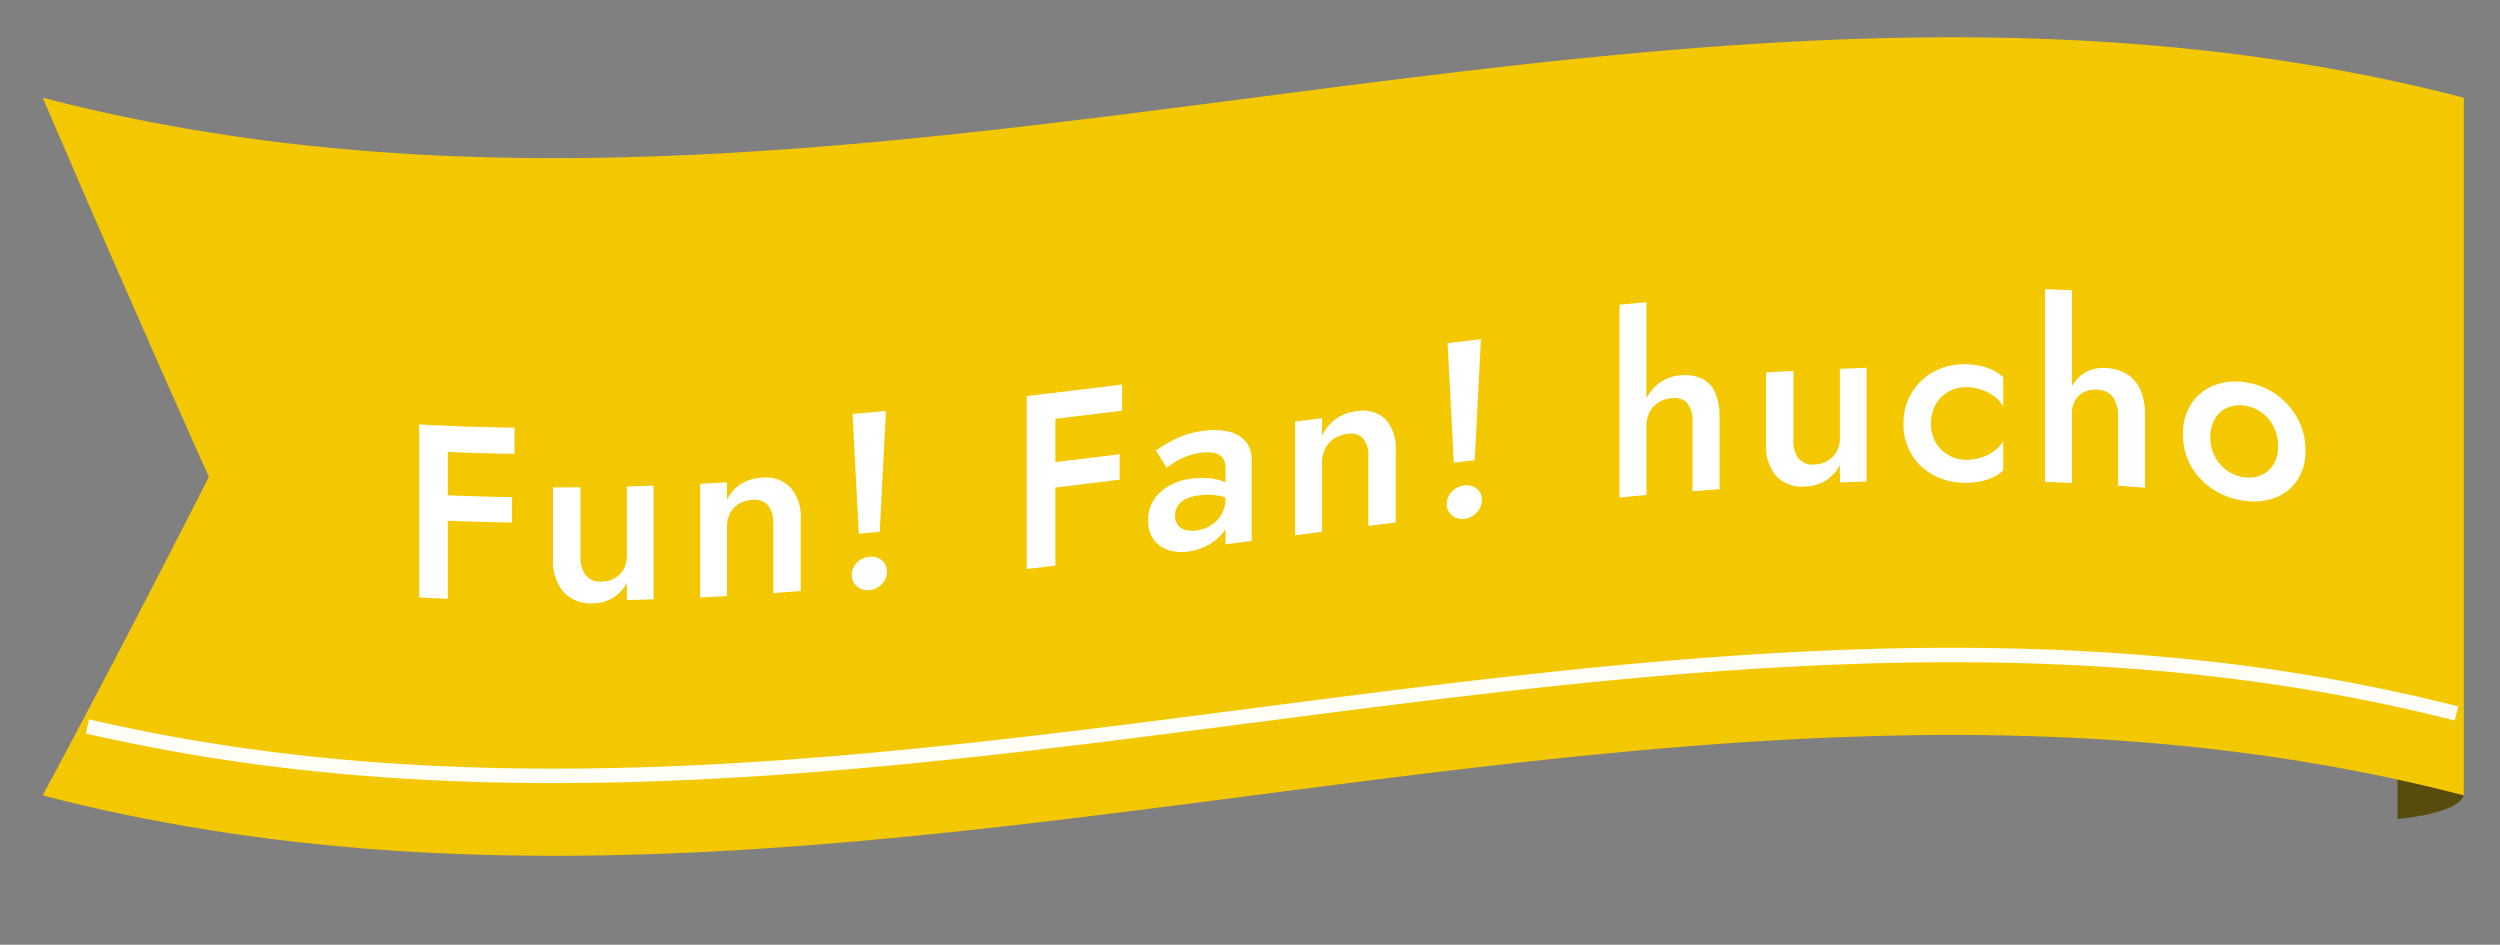
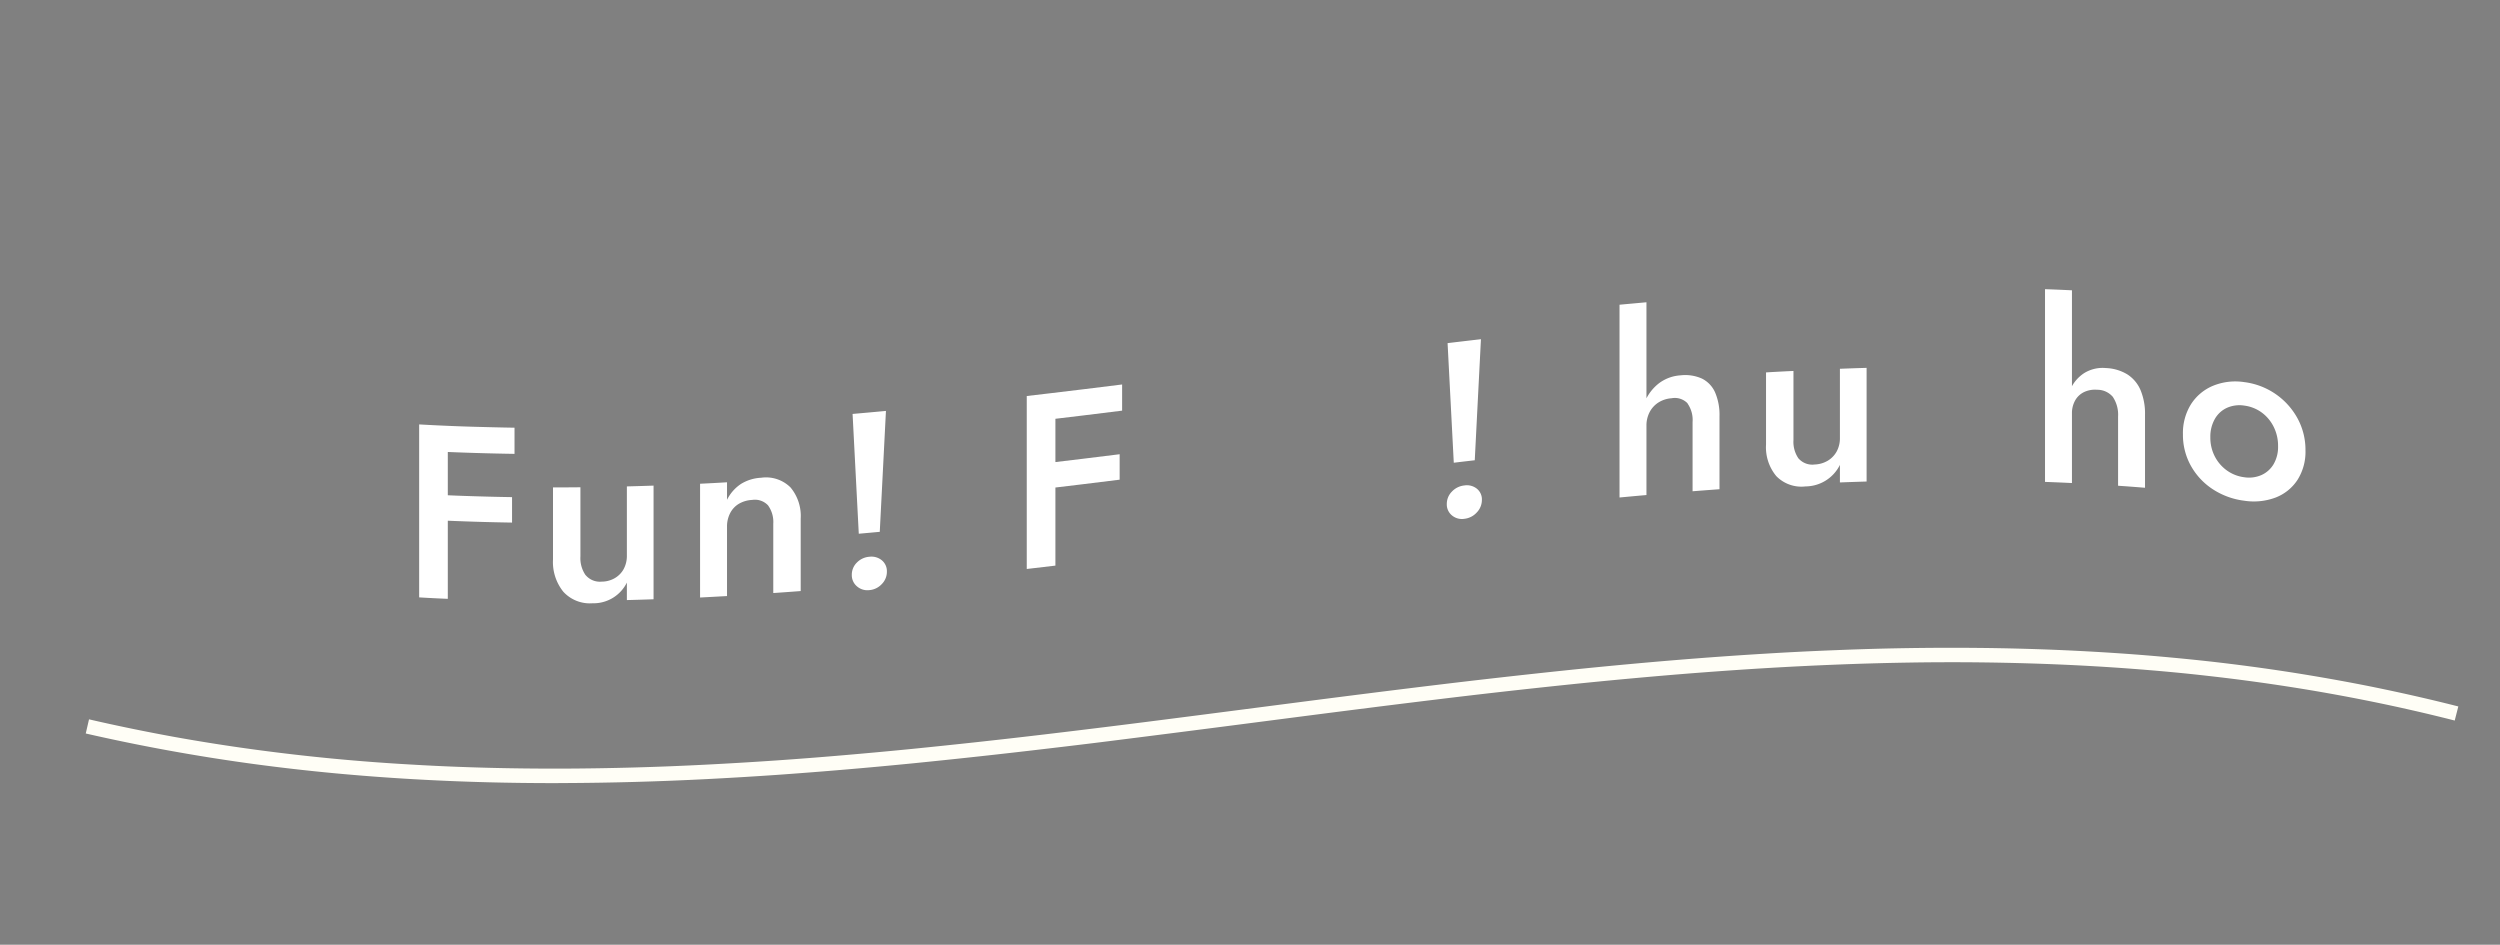
<svg xmlns="http://www.w3.org/2000/svg" width="172" height="65">
  <rect width="100%" height="100%" fill="#808080" stroke="none" />
  <defs>
    <clipPath id="a">
      <path fill="#fff" stroke="#707070" d="M180 1765h172v65H180z" data-name="長方形 4885" />
    </clipPath>
    <clipPath id="b">
      <path fill="none" d="M0 0h166.574v56.314H0z" data-name="長方形 2867" />
    </clipPath>
  </defs>
  <g clip-path="url(#a)" data-name="マスクグループ 348" transform="translate(-180 -1765)">
    <g data-name="グループ 324">
-       <path fill="#584b0e" d="M344.952 1778.419c.2-1.214 4.56 39.769 4.56 41.15s-4.56 1.782-4.56 1.782Z" data-name="パス 135" />
      <g data-name="グループ 323">
        <g clip-path="url(#b)" data-name="グループ 322" transform="translate(182.938 1767.565)">
-           <path fill="#f3c800" d="M0 4.157q2.94.762 5.794 1.349t5.632 1.032q2.777.444 5.479.759t5.337.523q2.634.208 5.2.323t5.082.151q2.512.038 4.971.006t4.868-.118 4.777-.221 4.7-.308q2.33-.172 4.625-.379t4.563-.437q2.27-.231 4.513-.483t4.472-.52q2.228-.266 4.442-.545t4.421-.562 4.411-.57 4.411-.57q2.202-.287 4.421-.562t4.441-.545q2.228-.267 4.472-.52t4.513-.483q2.268-.231 4.564-.437t4.625-.379 4.7-.308 4.777-.221q2.411-.087 4.868-.118t4.971.006q2.512.036 5.082.151t5.2.323q2.636.209 5.337.523t5.479.759q2.776.444 5.632 1.031t5.794 1.35v48q-2.94-.762-5.794-1.35t-5.632-1.031q-2.776-.444-5.479-.759t-5.337-.523q-2.634-.21-5.2-.323t-5.082-.151q-2.513-.038-4.971-.006t-4.868.118q-2.411.085-4.777.221t-4.7.308q-2.33.173-4.625.379t-4.564.437-4.513.483-4.472.52q-2.228.266-4.441.545t-4.421.562-4.411.57-4.411.57q-2.208.285-4.421.562t-4.442.546q-2.228.266-4.472.519t-4.513.483q-2.268.231-4.563.437t-4.625.379-4.7.308-4.777.221q-2.411.087-4.868.118t-4.971-.006q-2.512-.036-5.082-.151t-5.2-.323q-2.635-.208-5.337-.523t-5.479-.759q-2.776-.444-5.632-1.031T0 52.157c.915-1.706 1.738-3.253 2.506-4.7s1.481-2.806 2.176-4.133 1.372-2.624 2.067-3.966 1.408-2.719 2.176-4.213 1.592-3.1 2.506-4.9a1643 1643 0 0 1-3.98-8.955 2352.779 2352.779 0 0 1-3.471-7.92c-.593-1.361-1.207-2.776-1.863-4.3S.762 5.935 0 4.157" data-name="パス 120" />
          <path fill="#fff" d="M27.871 26.735v11.9a100 100 0 0 1-1.971-.1v-11.9c.788.044 1.183.063 1.971.1m-.731-.035c1.064.05 1.862.079 2.661.1s1.6.045 2.66.061v1.8a179.339 179.339 0 0 1-5.321-.161Zm0 4.777c1.03.049 1.8.077 2.576.1s1.545.044 2.575.061v1.751a169 169 0 0 1-5.151-.161Z" data-name="パス 121" />
          <path fill="#fff" d="M37.358 37.008a1.28 1.28 0 0 0 1.1.443 1.8 1.8 0 0 0 .9-.239 1.63 1.63 0 0 0 .612-.625 1.9 1.9 0 0 0 .221-.924V30.9c.734-.019 1.1-.03 1.836-.055v7.82c-.735.025-1.1.036-1.836.055v-1.204a2.56 2.56 0 0 1-2.363 1.424 2.47 2.47 0 0 1-2.015-.8 3.26 3.26 0 0 1-.705-2.209v-4.963c.755 0 1.132 0 1.887-.009v4.761a2.05 2.05 0 0 0 .357 1.288" data-name="パス 122" />
          <path fill="#fff" d="M49.9 32.2a1.24 1.24 0 0 0-1.089-.37 2 2 0 0 0-.918.268 1.6 1.6 0 0 0-.6.647 2 2 0 0 0-.212.939v4.76c-.742.041-1.112.061-1.854.1v-7.828c.742-.036 1.112-.055 1.854-.1v1.207a2.8 2.8 0 0 1 .96-1.093 2.9 2.9 0 0 1 1.385-.426 2.39 2.39 0 0 1 2.024.667 3.06 3.06 0 0 1 .7 2.15V38.1c-.755.057-1.132.084-1.887.136v-4.76A1.95 1.95 0 0 0 49.9 32.2" data-name="パス 123" />
          <path fill="#fff" d="M56.015 36.14a1.33 1.33 0 0 1 .858-.4 1.13 1.13 0 0 1 .859.243.97.97 0 0 1 .348.784 1.2 1.2 0 0 1-.348.849 1.3 1.3 0 0 1-.859.419 1.09 1.09 0 0 1-.858-.264 1 1 0 0 1-.349-.785 1.17 1.17 0 0 1 .349-.847m2-10.433-.212 4.16-.213 4.159c-.578.053-.866.08-1.444.131l-.213-4.121-.213-4.121c.918-.08 1.377-.122 2.3-.208" data-name="パス 124" />
          <path fill="#fff" d="M69.674 24.449v11.9c-.788.094-1.183.141-1.971.232v-11.9c.788-.092 1.183-.138 1.971-.232m-.731.087c1.064-.126 1.862-.223 2.661-.32s1.6-.2 2.66-.329v1.8c-1.064.133-1.862.231-2.66.329s-1.6.194-2.661.319Zm0 4.777c1.03-.122 1.8-.215 2.576-.309s1.545-.19 2.575-.318v1.751c-1.03.128-1.8.224-2.575.318s-1.546.187-2.576.309Z" data-name="パス 125" />
-           <path fill="#fff" d="M78.09 33.543a.93.93 0 0 0 .518.351 1.9 1.9 0 0 0 .756.038 2.4 2.4 0 0 0 1.012-.36 2.2 2.2 0 0 0 .722-.747 2.04 2.04 0 0 0 .272-1.056l.272.985a2.1 2.1 0 0 1-.433 1.314 3.14 3.14 0 0 1-1.088.9 4.2 4.2 0 0 1-1.335.418 3.05 3.05 0 0 1-1.359-.115 1.97 1.97 0 0 1-1-.722 2.17 2.17 0 0 1-.374-1.313 2.55 2.55 0 0 1 .8-1.912 3.86 3.86 0 0 1 2.261-.96 4.6 4.6 0 0 1 1.352 0 3.5 3.5 0 0 1 .943.278 1.8 1.8 0 0 1 .527.347v.936a3.2 3.2 0 0 0-1.122-.4 4.4 4.4 0 0 0-1.257-.007 2.7 2.7 0 0 0-.936.264 1.4 1.4 0 0 0-.535.469 1.2 1.2 0 0 0-.179.651 1.07 1.07 0 0 0 .188.647m-1.514-5.119a10 10 0 0 1 1.377-.805 6.1 6.1 0 0 1 1.938-.555 4.7 4.7 0 0 1 1.7.061 2.15 2.15 0 0 1 1.164.673 1.9 1.9 0 0 1 .417 1.272v5.577l-1.8.233v-5.225a1.3 1.3 0 0 0-.118-.6.84.84 0 0 0-.349-.345 1.4 1.4 0 0 0-.536-.152 3 3 0 0 0-.663.018 4.3 4.3 0 0 0-1.028.259 4.6 4.6 0 0 0-.825.412q-.339.222-.527.365l-.748-1.2" data-name="パス 126" />
-           <path fill="#fff" d="M90.839 27.591a1.18 1.18 0 0 0-1.089-.3 2.1 2.1 0 0 0-.918.329 1.76 1.76 0 0 0-.6.69 2.1 2.1 0 0 0-.212.953v4.76l-1.854.239v-7.82l1.854-.239v1.207a3.1 3.1 0 0 1 .96-1.16 3 3 0 0 1 1.385-.517 2.27 2.27 0 0 1 2.024.553 2.93 2.93 0 0 1 .7 2.115v4.981l-1.887.236v-4.762a1.86 1.86 0 0 0-.356-1.265" data-name="パス 127" />
          <path fill="#fff" d="M96.951 31.258a1.37 1.37 0 0 1 .858-.424 1.1 1.1 0 0 1 .859.222.94.94 0 0 1 .348.775 1.24 1.24 0 0 1-.348.857 1.34 1.34 0 0 1-.859.441 1.07 1.07 0 0 1-.858-.238.97.97 0 0 1-.349-.775 1.2 1.2 0 0 1 .349-.858m2-10.486-.213 4.164-.212 4.165c-.578.067-.867.1-1.444.17l-.213-4.114-.213-4.115c.918-.109 1.377-.164 2.295-.27" data-name="パス 128" />
          <path fill="#fff" d="M110.338 31.494c-.741.065-1.112.1-1.853.169V18.4c.741-.069 1.112-.1 1.853-.169v13.26Zm2.831-6.308a1.22 1.22 0 0 0-1.1-.352 1.95 1.95 0 0 0-.918.3 1.74 1.74 0 0 0-.6.665 2 2 0 0 0-.213.937l-.442.039a4.3 4.3 0 0 1 .331-1.7 3.15 3.15 0 0 1 .953-1.256 2.74 2.74 0 0 1 1.5-.56 2.8 2.8 0 0 1 1.478.224 1.93 1.93 0 0 1 .9.944 3.9 3.9 0 0 1 .305 1.653v5.014c-.741.054-1.111.082-1.852.14v-4.76a1.97 1.97 0 0 0-.349-1.282" data-name="パス 129" />
          <path fill="#fff" d="M120.81 28.986a1.26 1.26 0 0 0 1.105.406 1.9 1.9 0 0 0 .9-.262 1.7 1.7 0 0 0 .612-.636 1.9 1.9 0 0 0 .221-.927v-4.76c.734-.028 1.1-.041 1.836-.063v7.82c-.734.022-1.1.035-1.836.063V29.42a2.66 2.66 0 0 1-2.363 1.48 2.41 2.41 0 0 1-2.015-.71 3.1 3.1 0 0 1-.705-2.169v-4.964a108 108 0 0 1 1.887-.1v4.76a2 2 0 0 0 .357 1.274" data-name="パス 130" />
-           <path fill="#fff" d="M130.228 27.86a2.37 2.37 0 0 0 .875.88 2.4 2.4 0 0 0 1.232.326 3.2 3.2 0 0 0 1.081-.17 3.3 3.3 0 0 0 .891-.463 1.9 1.9 0 0 0 .578-.662V29.8a2.8 2.8 0 0 1-1.1.627 4.8 4.8 0 0 1-1.531.225 4.54 4.54 0 0 1-2.15-.517 3.9 3.9 0 0 1-1.521-1.429 3.95 3.95 0 0 1-.562-2.107 4.04 4.04 0 0 1 .562-2.134 3.97 3.97 0 0 1 1.521-1.453 4.36 4.36 0 0 1 2.15-.52 4.6 4.6 0 0 1 1.531.252 3 3 0 0 1 1.1.647v2.04a1.9 1.9 0 0 0-.586-.7 3.2 3.2 0 0 0-.91-.48 3.3 3.3 0 0 0-1.054-.179 2.37 2.37 0 0 0-2.107 1.208 2.75 2.75 0 0 0 0 2.584" data-name="パス 131" />
          <path fill="#fff" d="M139.612 30.668c-.741-.036-1.112-.051-1.853-.079V17.33c.741.027 1.112.043 1.853.078zm2.83-5.907a1.4 1.4 0 0 0-1.1-.51 1.75 1.75 0 0 0-.918.169 1.4 1.4 0 0 0-.6.581 1.8 1.8 0 0 0-.212.907l-.442-.02a3.9 3.9 0 0 1 .332-1.66 2.57 2.57 0 0 1 .952-1.124 2.42 2.42 0 0 1 1.5-.346 3.04 3.04 0 0 1 1.479.441 2.4 2.4 0 0 1 .9 1.08 4.2 4.2 0 0 1 .306 1.7v5.014c-.741-.06-1.112-.088-1.853-.139v-4.76a2.2 2.2 0 0 0-.349-1.333" data-name="パス 132" />
          <path fill="#fff" d="M147.8 25.25a3.3 3.3 0 0 1 1.513-1.271 4.05 4.05 0 0 1 2.15-.255 4.86 4.86 0 0 1 3.665 2.487 4.53 4.53 0 0 1 .551 2.215 3.6 3.6 0 0 1-.551 2.027 3.14 3.14 0 0 1-1.505 1.213 4.27 4.27 0 0 1-2.16.218 5.1 5.1 0 0 1-2.15-.782 4.6 4.6 0 0 1-1.513-1.611 4.36 4.36 0 0 1-.552-2.172 3.75 3.75 0 0 1 .552-2.069m1.641 3.588a2.7 2.7 0 0 0 .833.966 2.6 2.6 0 0 0 1.189.465 2.14 2.14 0 0 0 1.191-.153 1.85 1.85 0 0 0 .833-.748 2.35 2.35 0 0 0 .306-1.238 2.9 2.9 0 0 0-.306-1.337 2.7 2.7 0 0 0-.833-.987 2.6 2.6 0 0 0-1.191-.467 2.13 2.13 0 0 0-1.189.156 1.83 1.83 0 0 0-.833.768 2.45 2.45 0 0 0-.307 1.257 2.8 2.8 0 0 0 .307 1.318" data-name="パス 133" />
          <path fill="#fffef6" d="M35.239 51.314c-1.546 0-3.077-.019-4.559-.057a162 162 0 0 1-5.246-.218 150 150 0 0 1-5.383-.407 139 139 0 0 1-5.533-.633 130.396 130.396 0 0 1-11.556-2.1l.225-.974c1.9.44 3.858.842 5.815 1.2 1.866.337 3.767.636 5.649.89a137 137 0 0 0 10.84 1.029c1.683.1 3.437.171 5.214.216 1.651.042 3.364.061 5.09.056a208 208 0 0 0 9.854-.274 264 264 0 0 0 9.486-.651 346 346 0 0 0 4.635-.427 498.9 498.9 0 0 0 9.106-.995 864 864 0 0 0 8.957-1.11c1.488-.19 2.994-.385 4.452-.574l1.48-.192 2.966-.384c1.795-.231 3.168-.407 4.452-.568 1.448-.183 2.952-.369 4.47-.553a568 568 0 0 1 9.039-1.023c1.542-.161 3.086-.312 4.588-.45 1.555-.143 3.12-.275 4.649-.393 1.593-.123 3.182-.231 4.721-.323 1.63-.1 3.246-.177 4.805-.237a194.91 194.91 0 0 1 9.9-.149 179 179 0 0 1 5.119.131c1.766.073 3.532.175 5.247.3 1.832.138 3.644.308 5.384.5 1.848.208 3.709.457 5.533.74 1.91.3 3.825.638 5.693 1.016 1.959.4 3.932.847 5.863 1.339l-.247.969a120 120 0 0 0-5.815-1.327 126 126 0 0 0-5.648-1.008 132 132 0 0 0-5.492-.734c-1.728-.2-3.527-.364-5.347-.5-1.7-.127-3.458-.229-5.213-.3a177 177 0 0 0-10.067-.118c-1.561.025-3.2.07-4.874.136-1.552.061-3.162.14-4.785.236-1.533.091-3.116.2-4.7.321-1.525.117-3.084.249-4.635.391-1.5.137-3.038.288-4.576.448a506 506 0 0 0-9.019 1.021c-1.517.184-3.019.37-4.465.553-1.284.162-2.656.337-4.45.568l-2.965.384-1.481.192a2363 2363 0 0 1-8.922 1.139c-1.576.2-3.047.374-4.5.545a504 504 0 0 1-9.124.997 334 334 0 0 1-9.369.796c-1.652.114-3.269.21-4.8.288a209.943 209.943 0 0 1-9.9.274Z" data-name="パス 134" />
        </g>
      </g>
    </g>
  </g>
</svg>